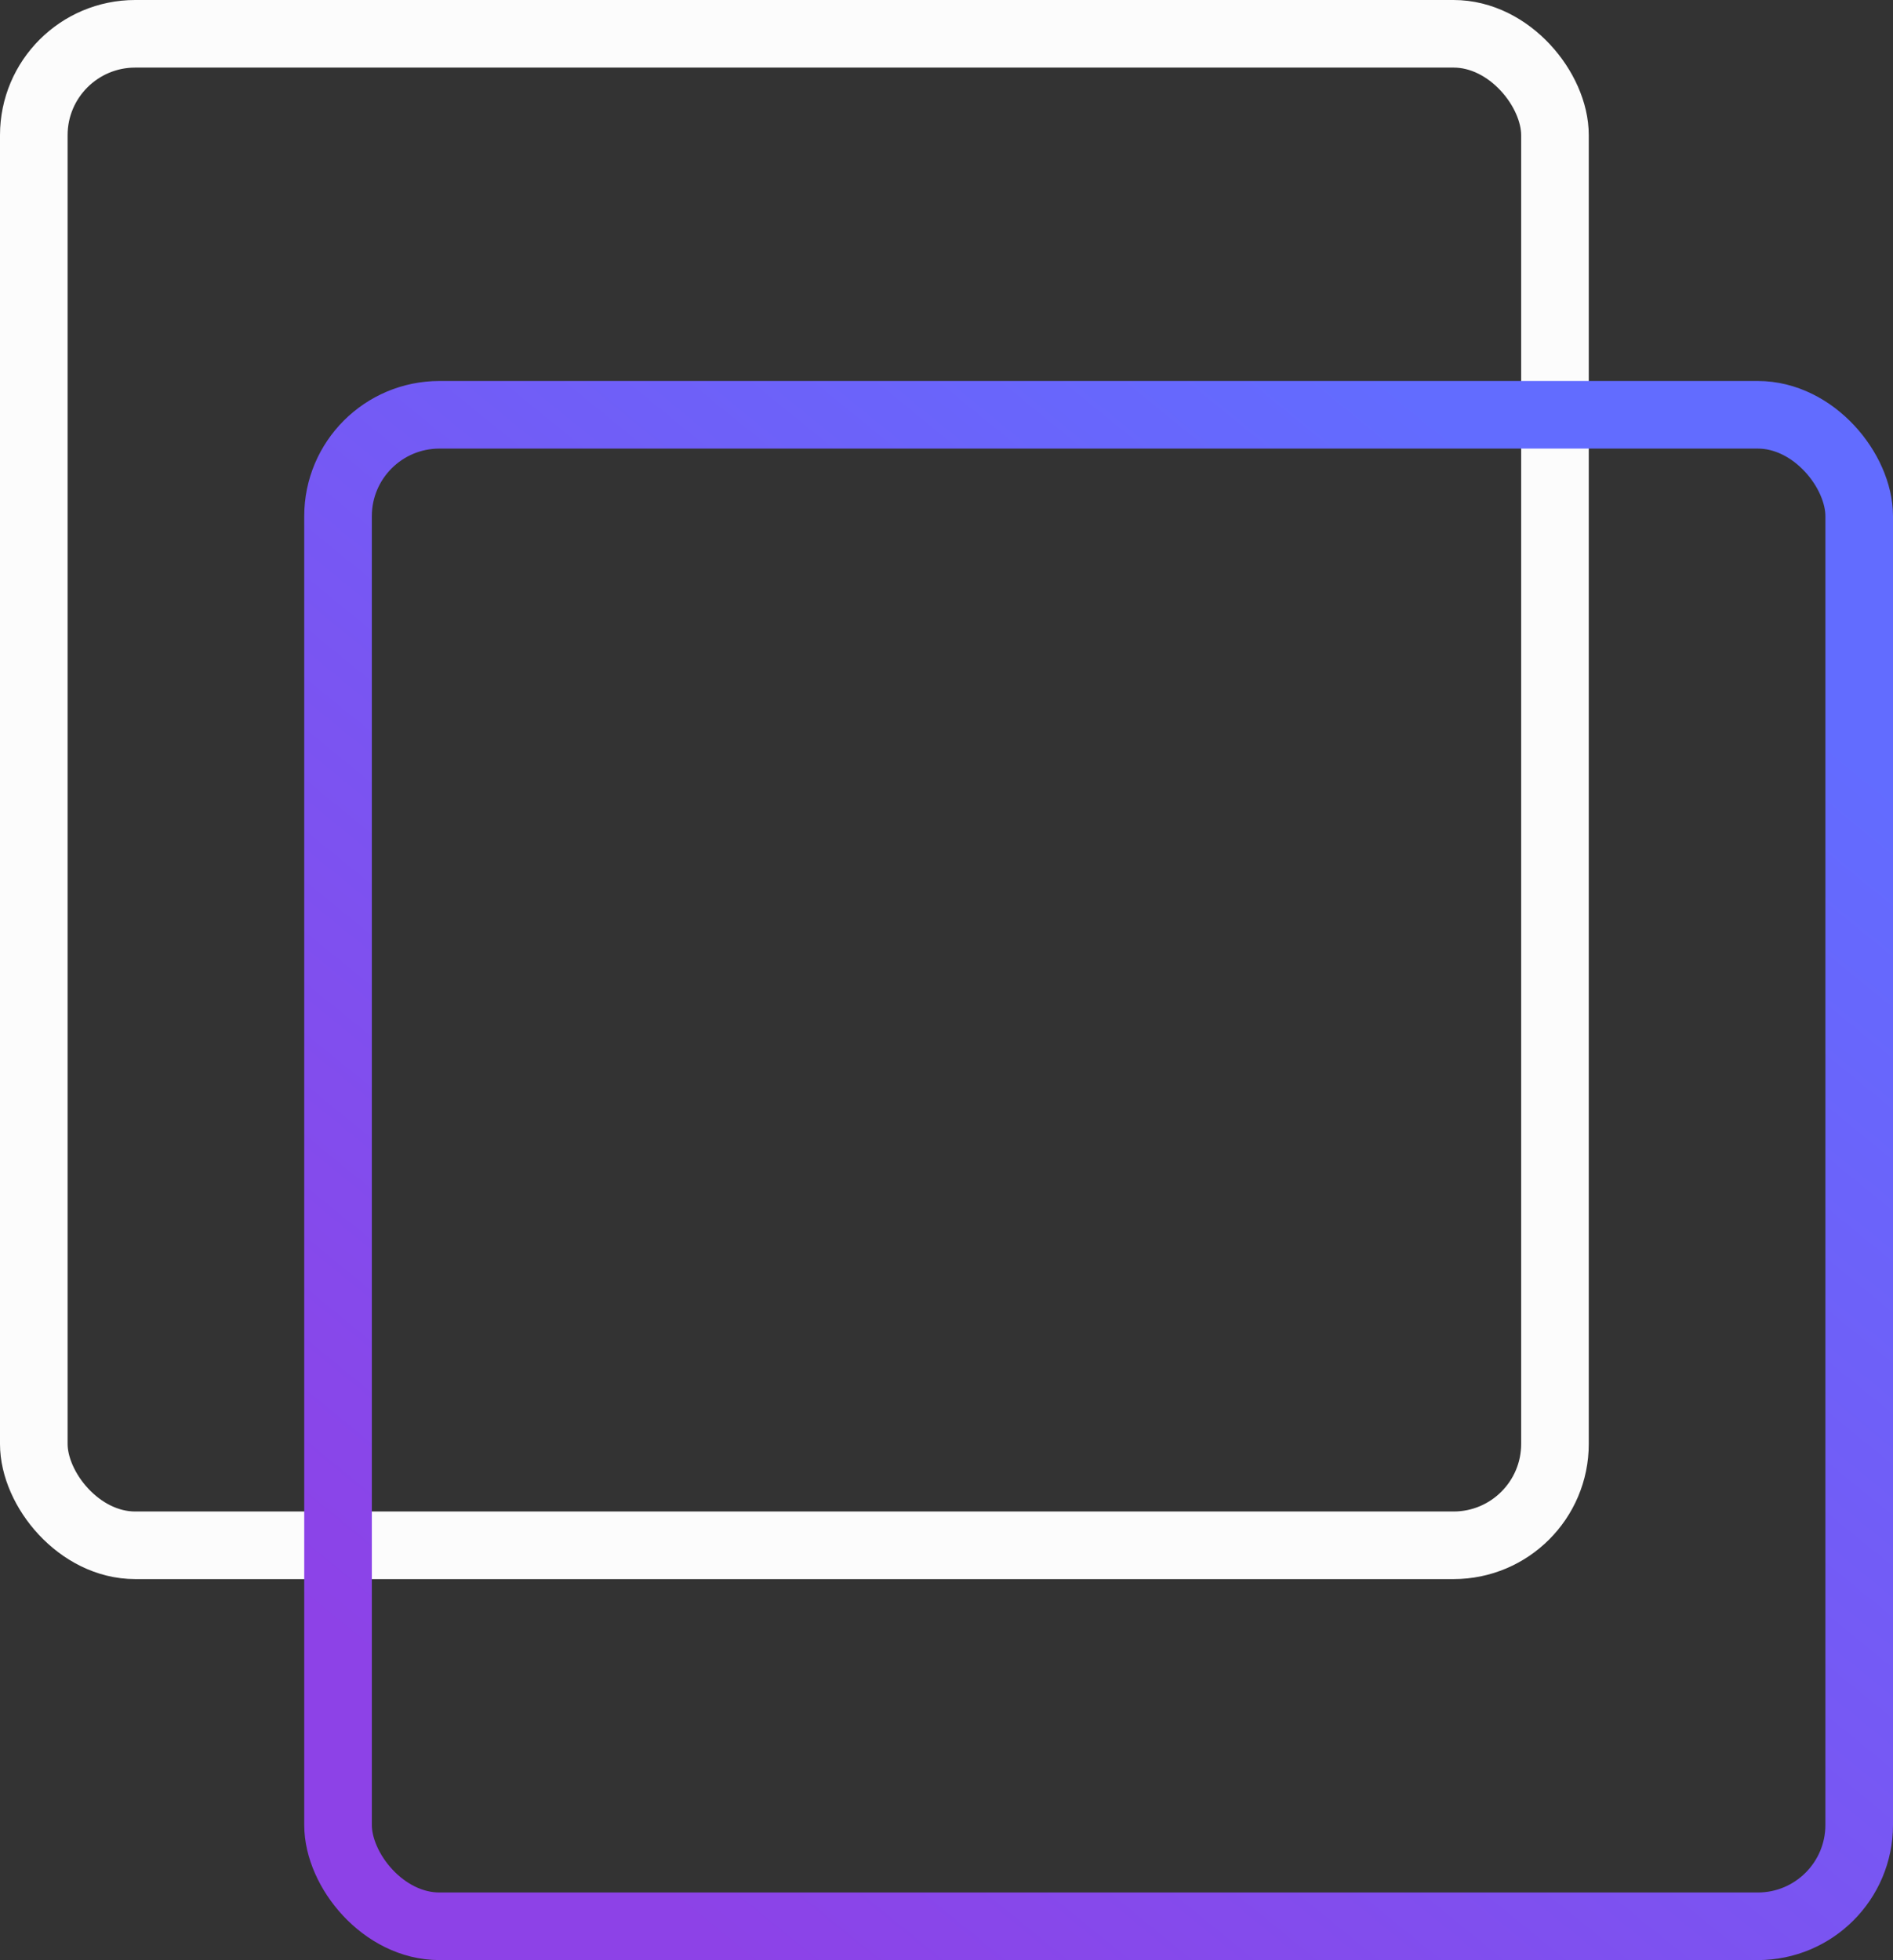
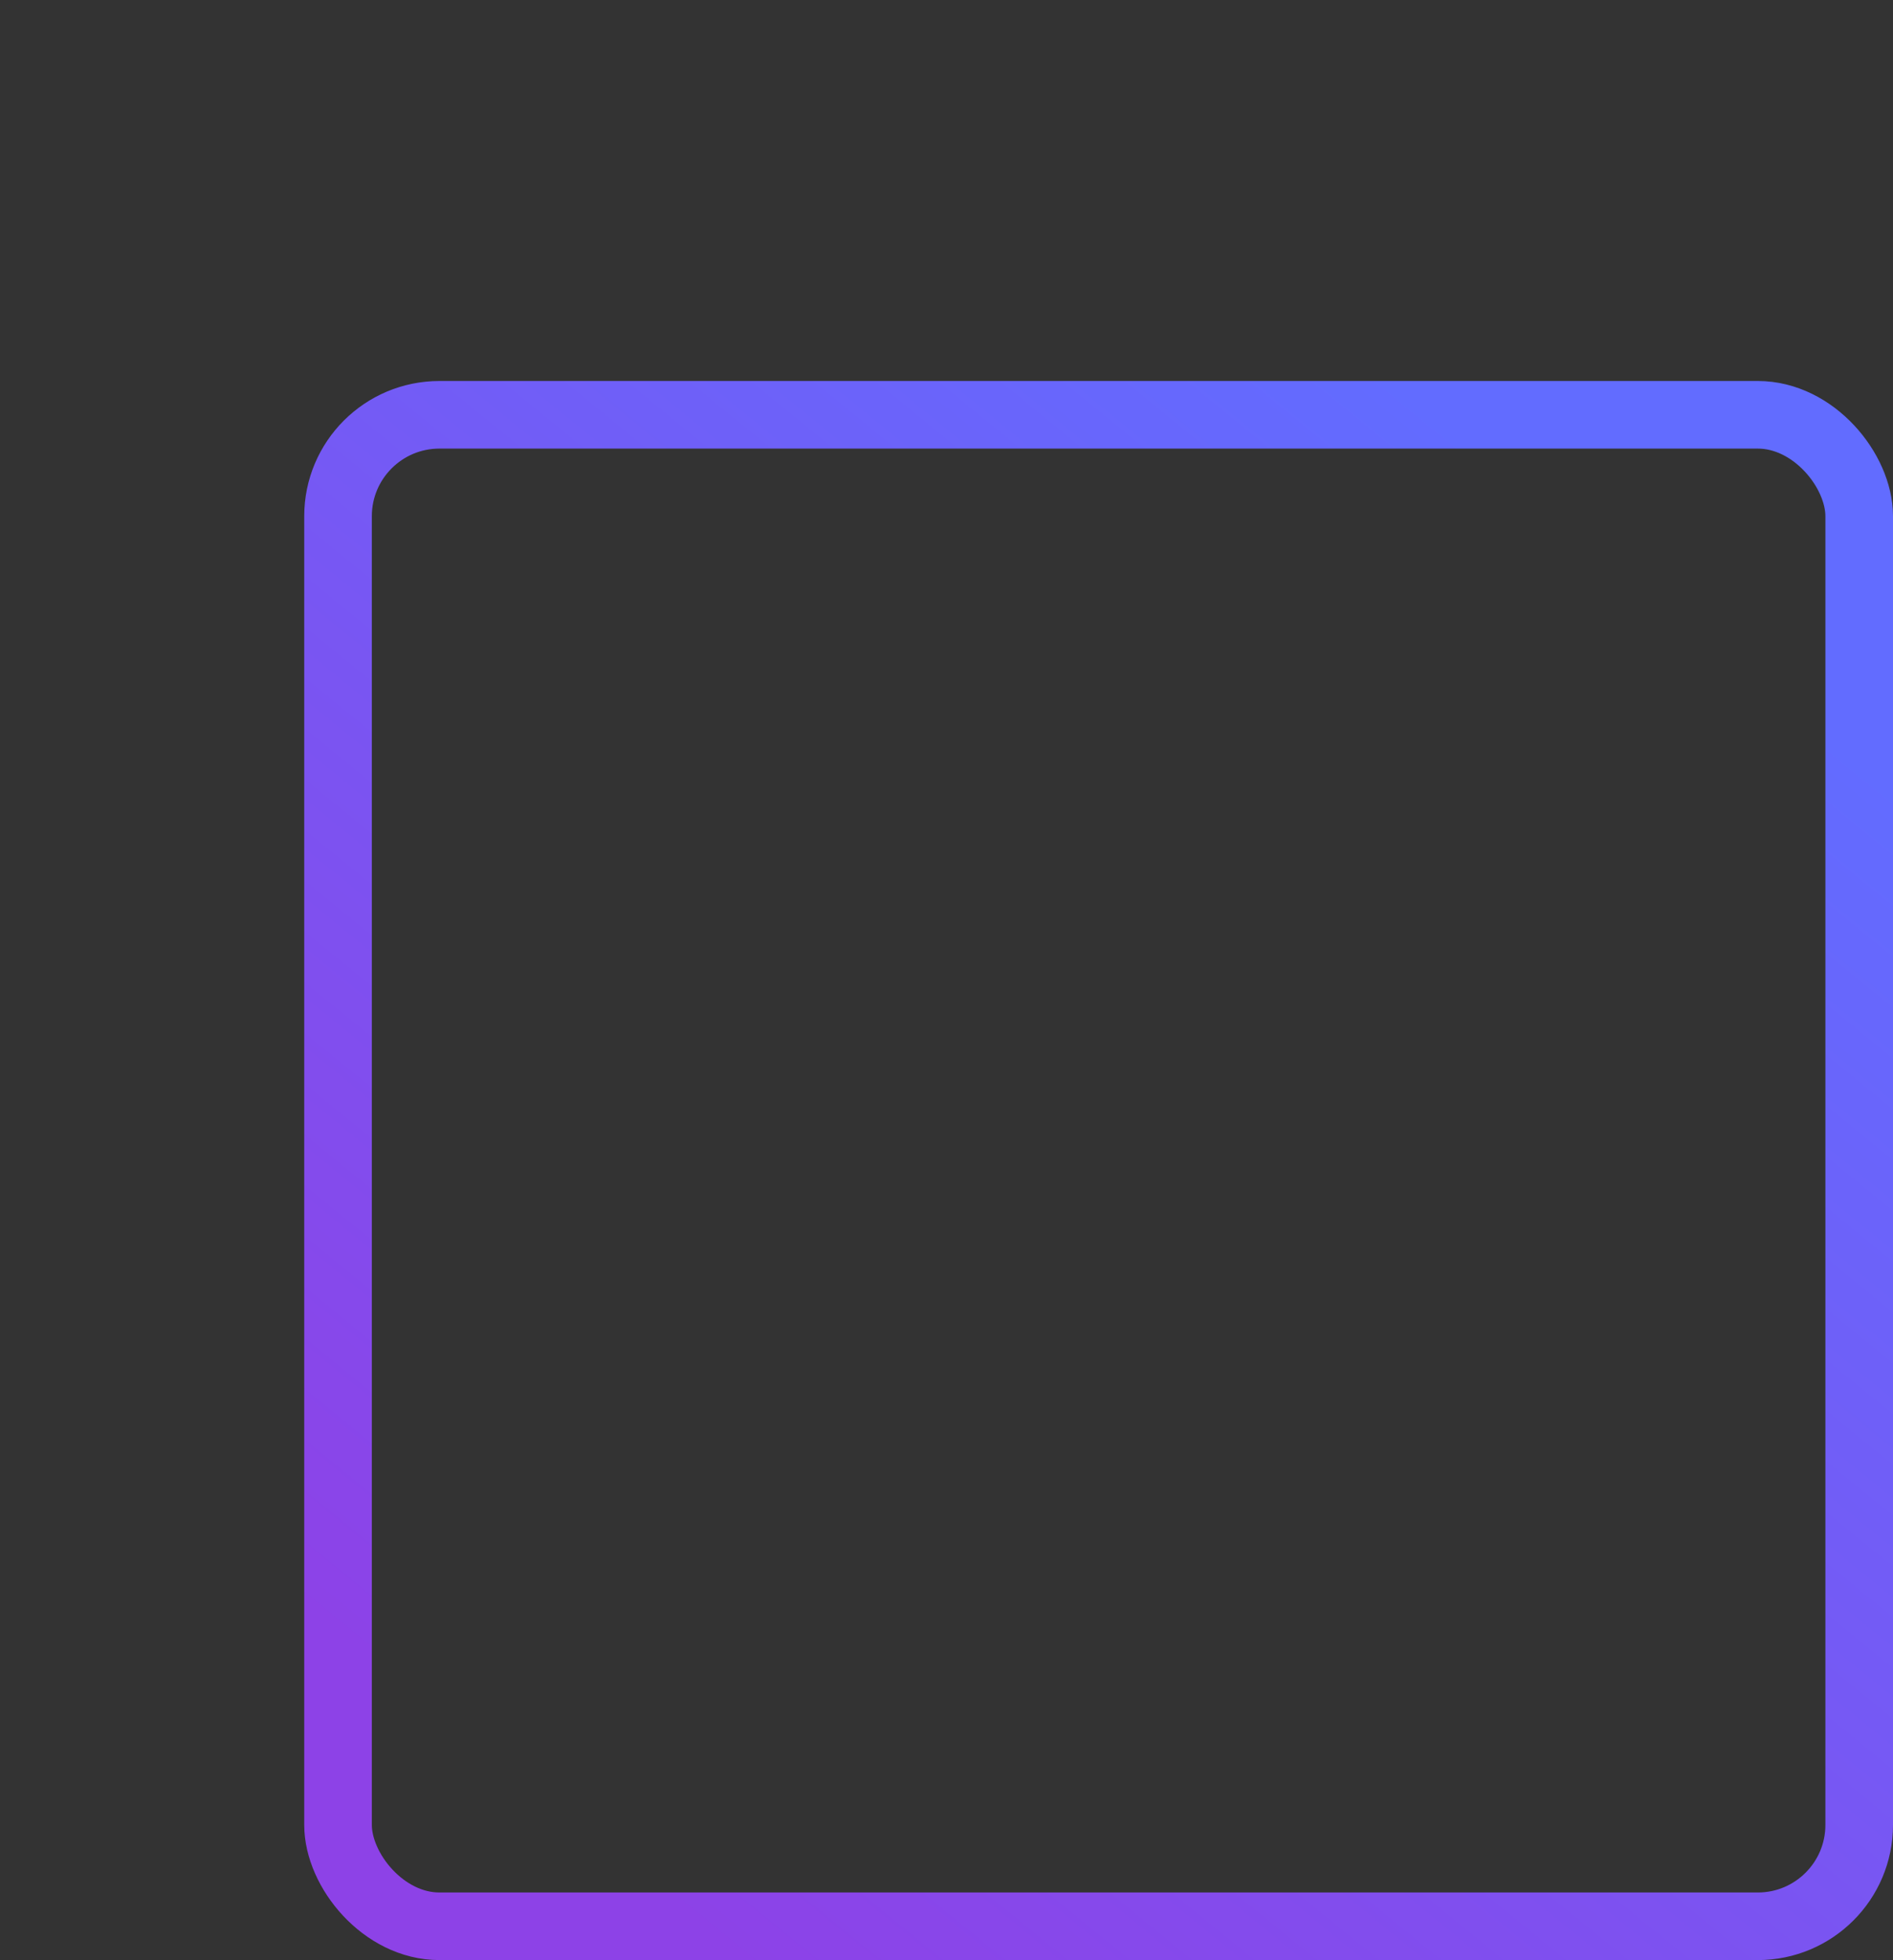
<svg xmlns="http://www.w3.org/2000/svg" width="56" height="58" viewBox="0 0 56 58" fill="none">
  <rect x="0" y="0" width="56" height="58" fill="#333333" stroke="none" />
-   <rect x="1" y="1" width="45" height="44.723" rx="3" stroke="#FCFCFC" stroke-width="2" />
  <rect x="10" y="12.273" width="45" height="44.723" rx="3" stroke="url(#paint0_linear_1404_1891)" stroke-width="2" />
  <defs>
    <linearGradient id="paint0_linear_1404_1891" x1="45.532" y1="14.516" x2="14.617" y2="52.417" gradientUnits="userSpaceOnUse">
      <stop stop-color="#626CFF" />
      <stop offset="1" stop-color="#8D42E7" />
    </linearGradient>
  </defs>
</svg>